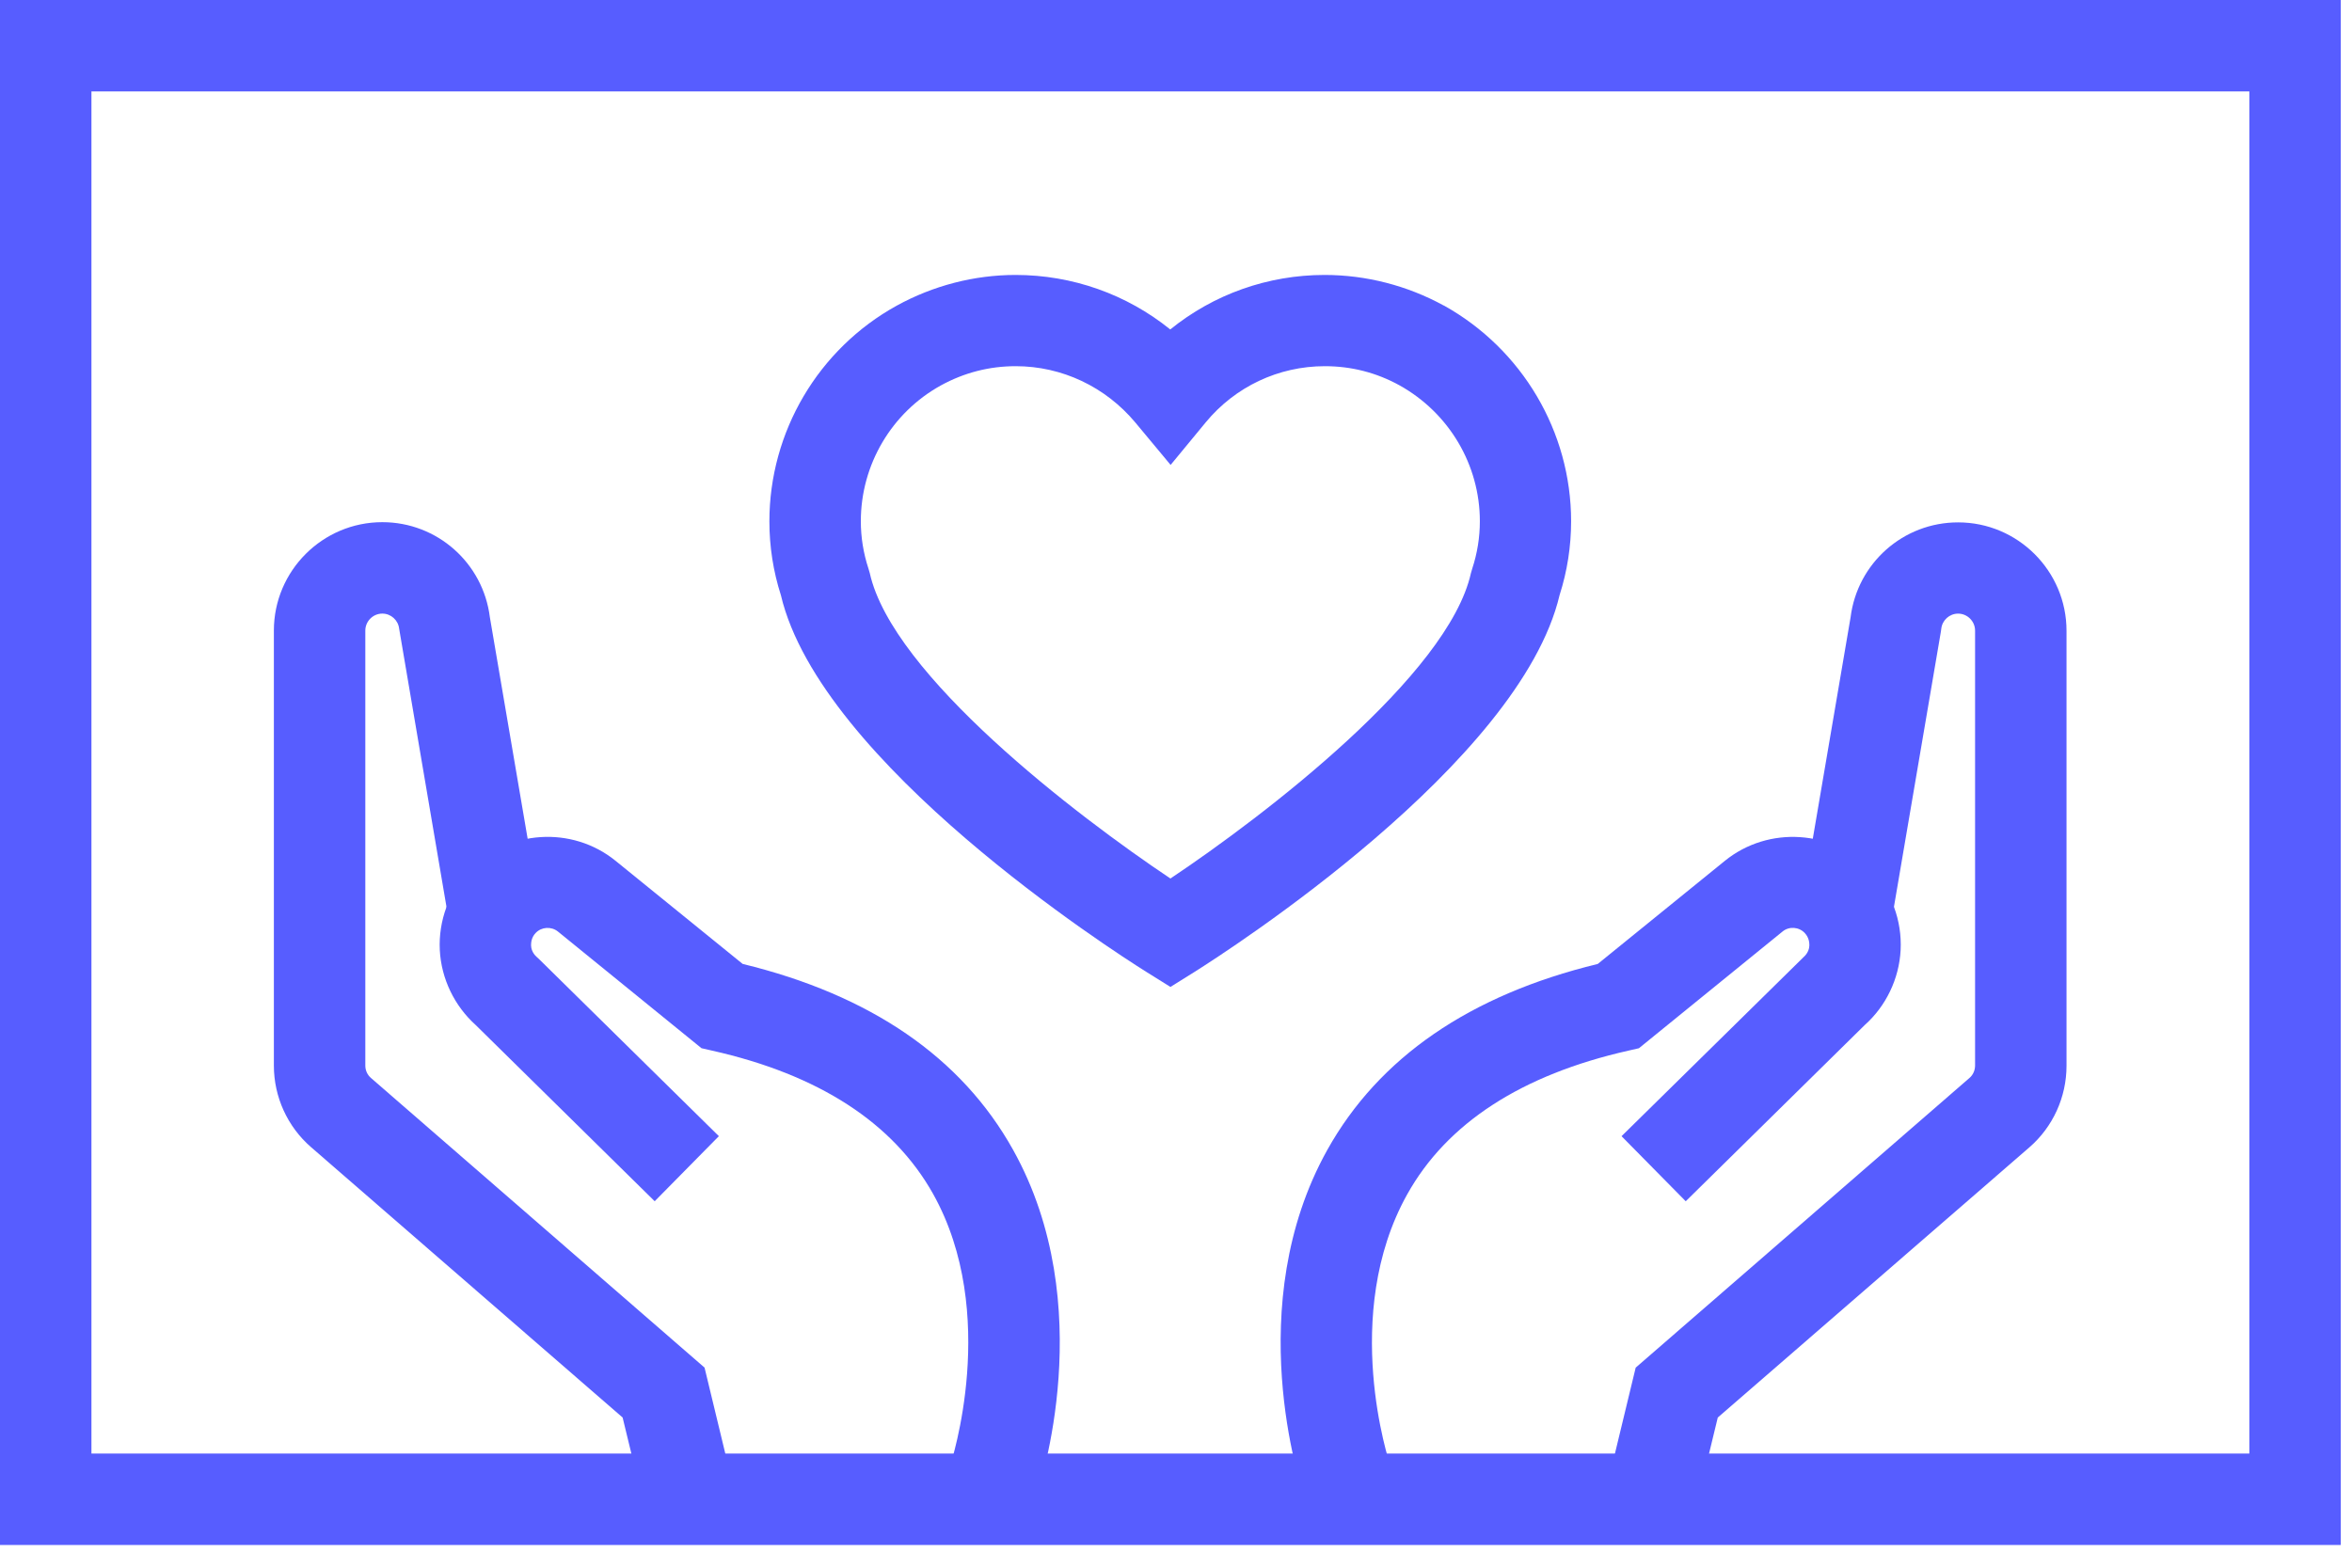
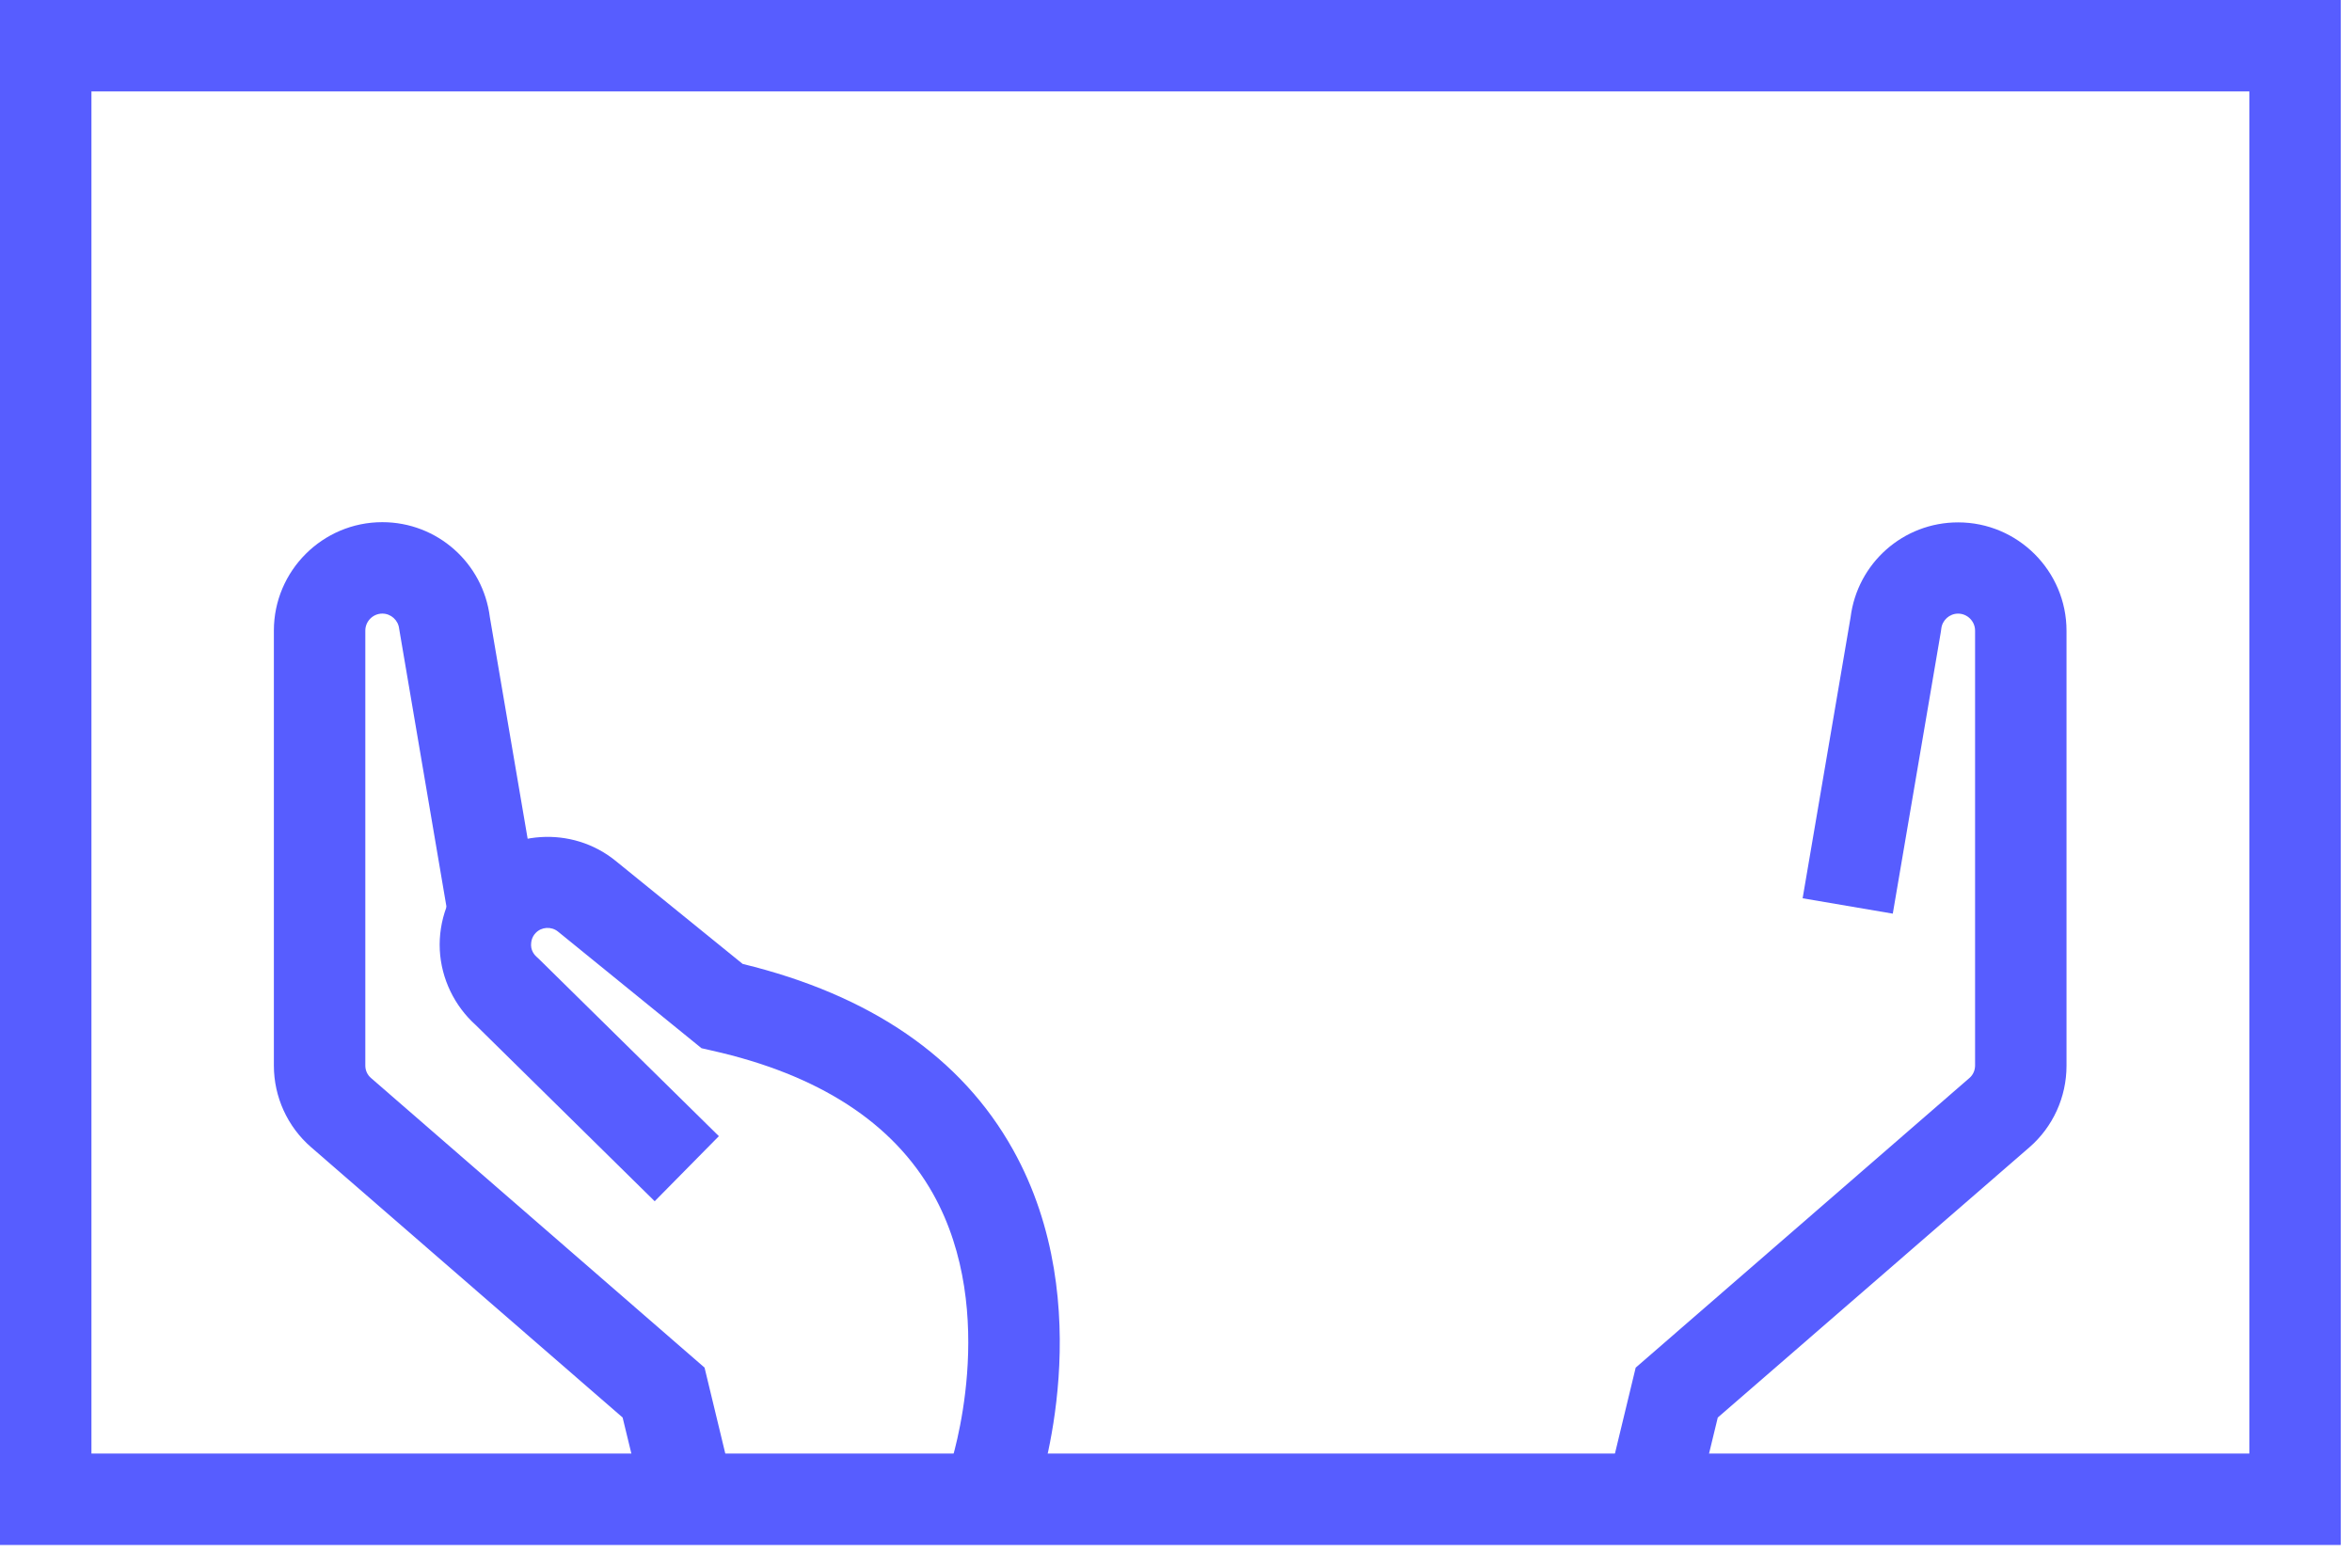
<svg xmlns="http://www.w3.org/2000/svg" width="90" height="60" viewBox="0 0 90 60" fill="none">
  <path d="M89.571 59.131H0V0H89.571V59.131ZM3.499 55.632H86.072V3.499H3.499V55.632Z" fill="#575DFF" />
  <path d="M39.677 57.192L36.367 56.059C36.388 56.003 38.27 50.272 35.702 45.688C34.177 42.973 31.328 41.126 27.242 40.209L26.843 40.118L21.35 35.653C21.098 35.45 20.72 35.471 20.496 35.709C20.335 35.877 20.321 36.073 20.321 36.178C20.321 36.283 20.363 36.472 20.538 36.626L20.622 36.703L27.508 43.484L25.052 45.975L18.208 39.236C17.389 38.501 16.885 37.459 16.829 36.36C16.773 35.24 17.186 34.128 17.956 33.309C19.432 31.756 21.889 31.595 23.554 32.945L28.418 36.892C33.309 38.082 36.794 40.468 38.767 44.009C42.091 49.971 39.775 56.905 39.677 57.192Z" fill="#575DFF" />
  <path d="M24.441 56.793L23.825 54.253L11.901 43.904C10.998 43.12 10.48 41.979 10.48 40.783V24.135C10.48 21.847 12.342 19.985 14.63 19.985C16.729 19.985 18.486 21.546 18.745 23.624L20.578 34.373L17.128 34.961L15.274 24.065C15.239 23.736 14.959 23.484 14.63 23.484C14.273 23.484 13.979 23.778 13.979 24.135V40.783C13.979 40.965 14.056 41.139 14.196 41.258L26.96 52.343L27.835 55.968L24.441 56.793Z" fill="#575DFF" />
-   <path d="M49.88 57.193C49.782 56.899 47.466 49.972 50.79 44.01C52.763 40.476 56.241 38.083 61.139 36.893L66.003 32.946C67.668 31.596 70.131 31.757 71.601 33.31C72.378 34.129 72.784 35.234 72.728 36.361C72.672 37.46 72.168 38.509 71.349 39.237L64.505 45.976L62.049 43.485L69.019 36.627C69.194 36.473 69.236 36.284 69.236 36.179C69.236 36.074 69.222 35.885 69.061 35.71C68.837 35.472 68.459 35.444 68.207 35.654L62.714 40.119L62.315 40.21C58.221 41.134 55.366 42.988 53.848 45.71C51.273 50.322 53.169 55.997 53.19 56.053L49.88 57.193Z" fill="#575DFF" />
  <path d="M65.116 56.794L61.715 55.968L62.59 52.344L75.36 41.259C75.5 41.14 75.577 40.965 75.577 40.776V24.136C75.577 23.779 75.283 23.485 74.927 23.485C74.598 23.485 74.318 23.737 74.283 24.066L74.269 24.171L72.428 34.968L68.978 34.38L70.812 23.632C71.071 21.554 72.827 19.993 74.927 19.993C77.215 19.993 79.076 21.855 79.076 24.143V40.79C79.076 41.987 78.558 43.128 77.656 43.911L65.731 54.254L65.116 56.794Z" fill="#575DFF" />
-   <path d="M44.787 37.773L43.857 37.192C42.583 36.394 31.401 29.214 29.882 22.783C29.588 21.867 29.441 20.915 29.441 19.956C29.441 16.527 31.31 13.357 34.312 11.699C35.711 10.929 37.286 10.523 38.86 10.523C41.037 10.523 43.115 11.265 44.78 12.609C46.439 11.265 48.51 10.523 50.687 10.523C52.275 10.523 53.849 10.929 55.242 11.692H55.249C58.251 13.364 60.119 16.527 60.119 19.949C60.119 20.908 59.972 21.86 59.678 22.776C58.16 29.214 46.992 36.387 45.718 37.192L44.787 37.773ZM38.867 14.015C37.86 14.015 36.901 14.26 36.005 14.75C34.116 15.793 32.94 17.787 32.94 19.949C32.94 20.565 33.038 21.174 33.234 21.769L33.283 21.937C34.151 25.834 41.184 31.216 44.787 33.623C48.391 31.216 55.417 25.834 56.285 21.937L56.334 21.769C56.53 21.174 56.627 20.565 56.627 19.949C56.627 17.794 55.452 15.807 53.556 14.75C52.667 14.26 51.708 14.015 50.694 14.015C48.923 14.015 47.265 14.799 46.138 16.164L44.794 17.794L43.444 16.171C42.303 14.806 40.638 14.015 38.867 14.015Z" fill="#575DFF" />
</svg>